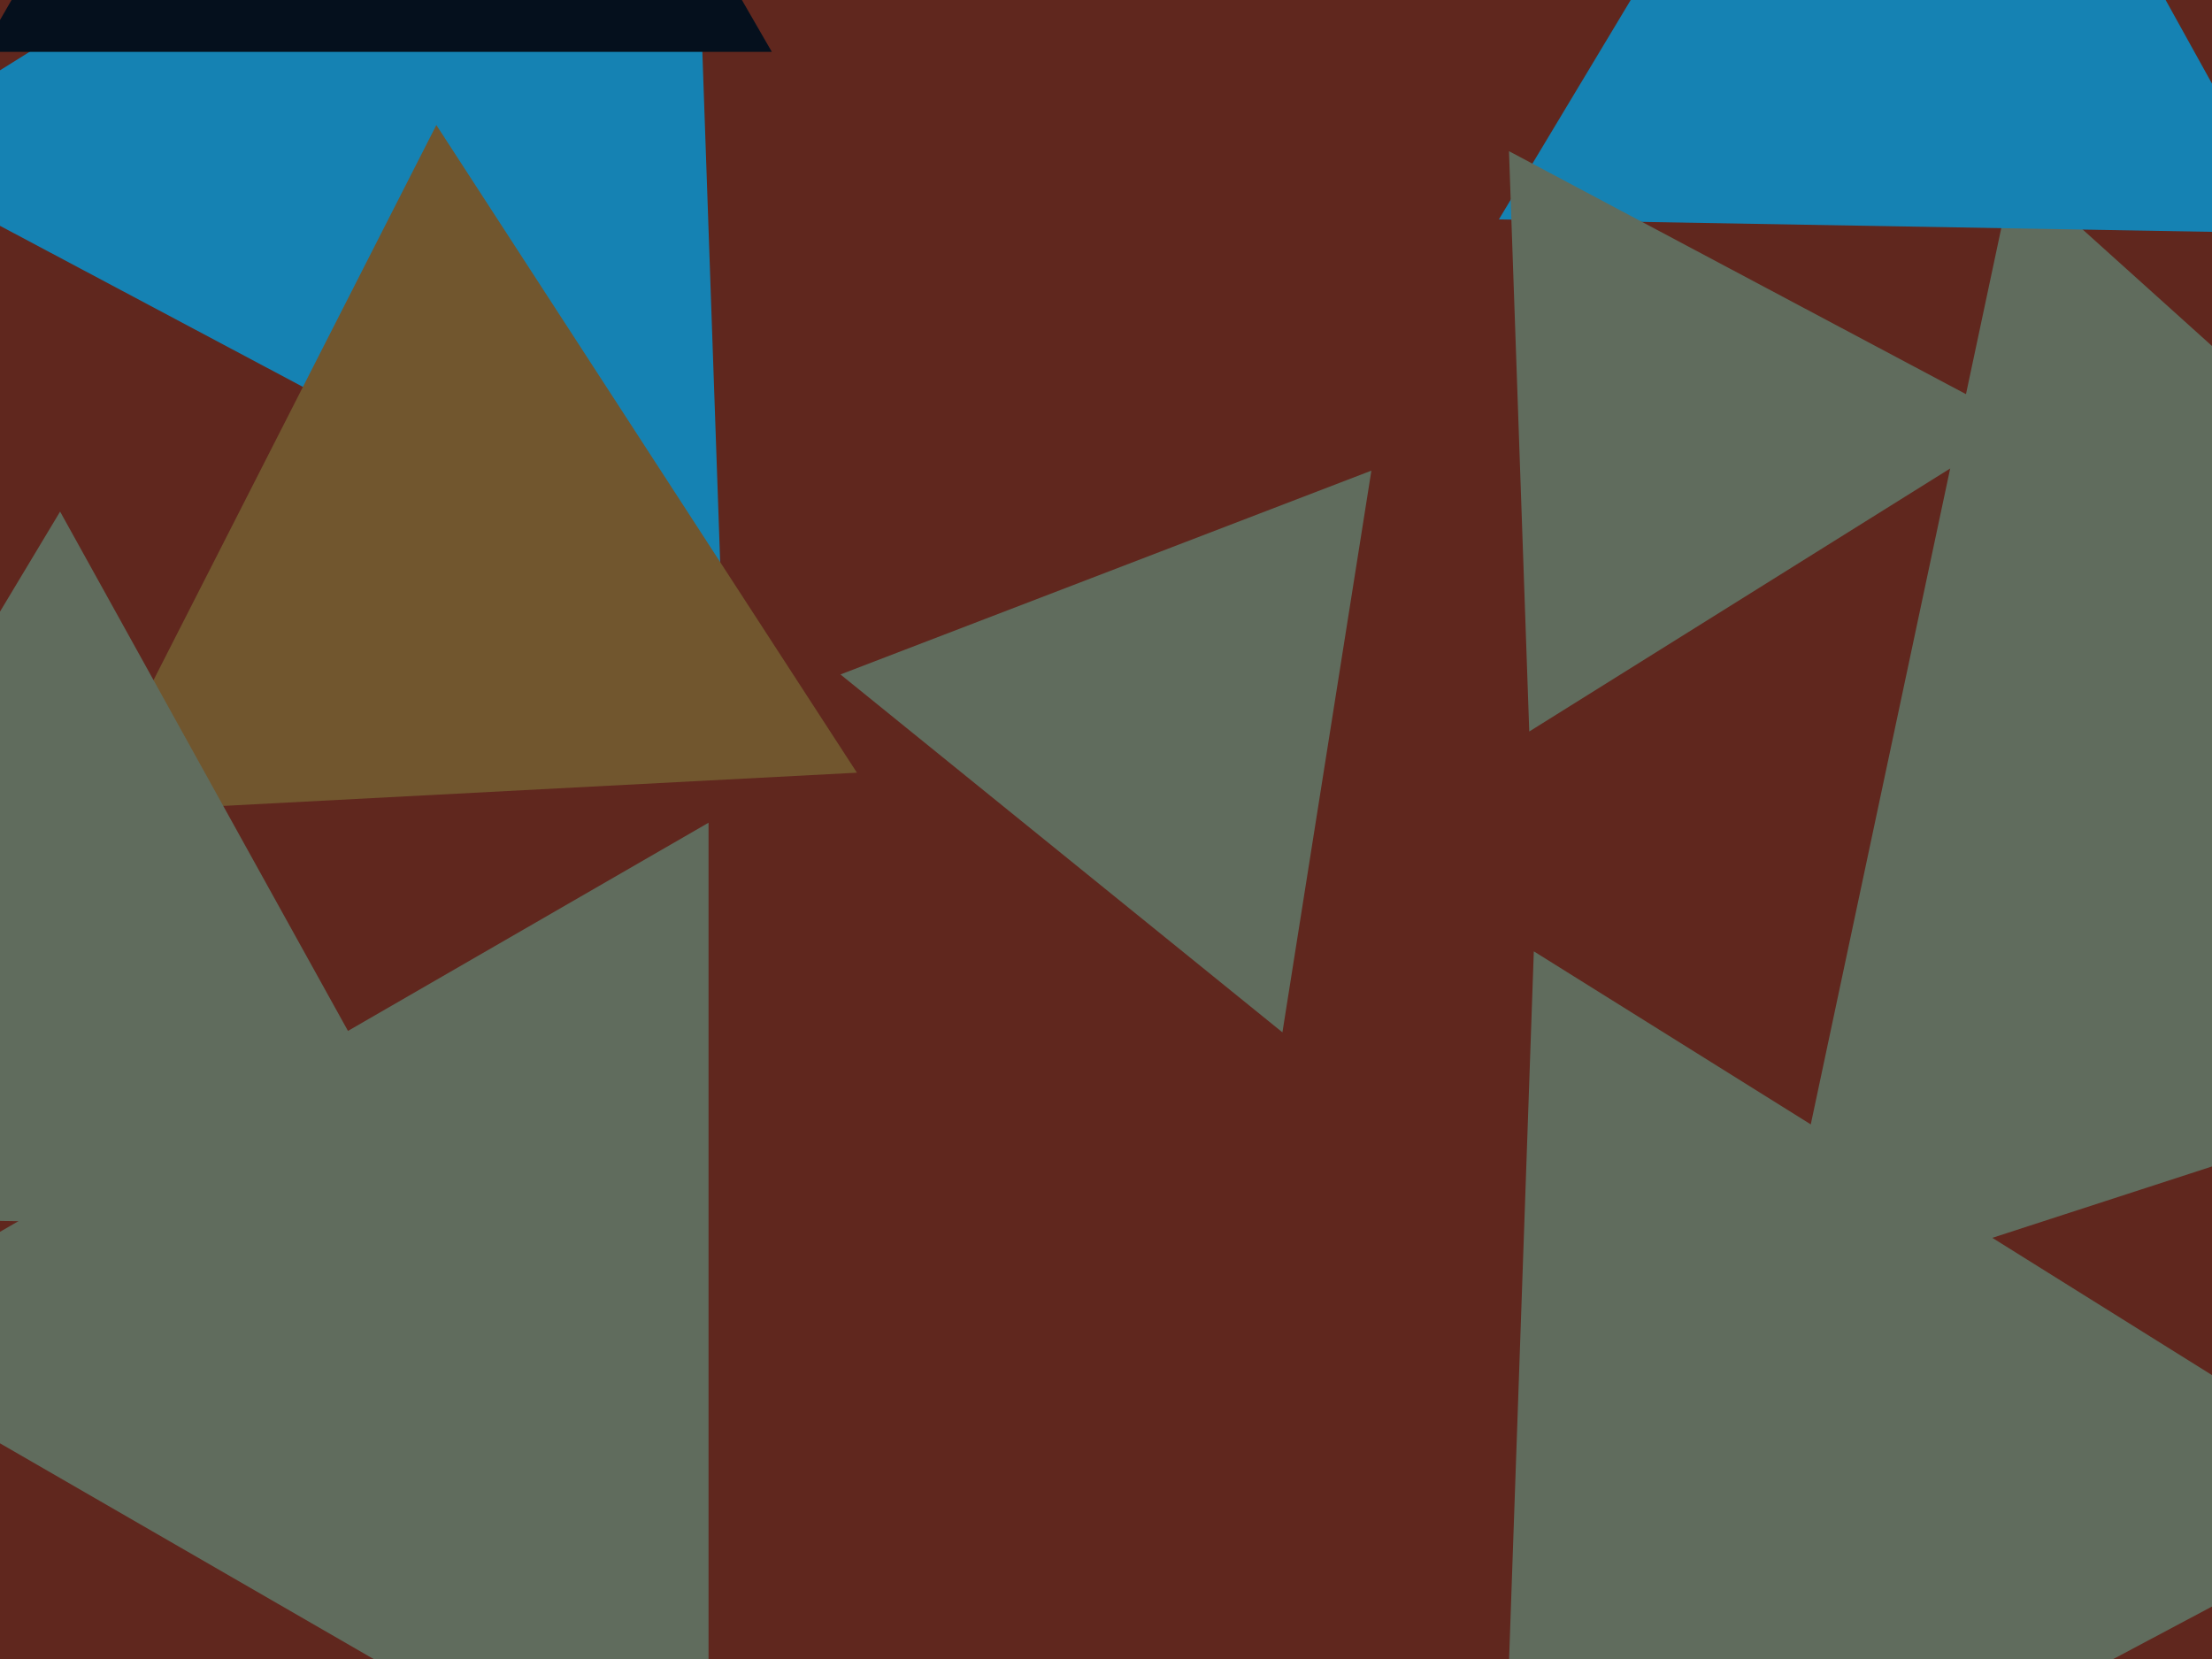
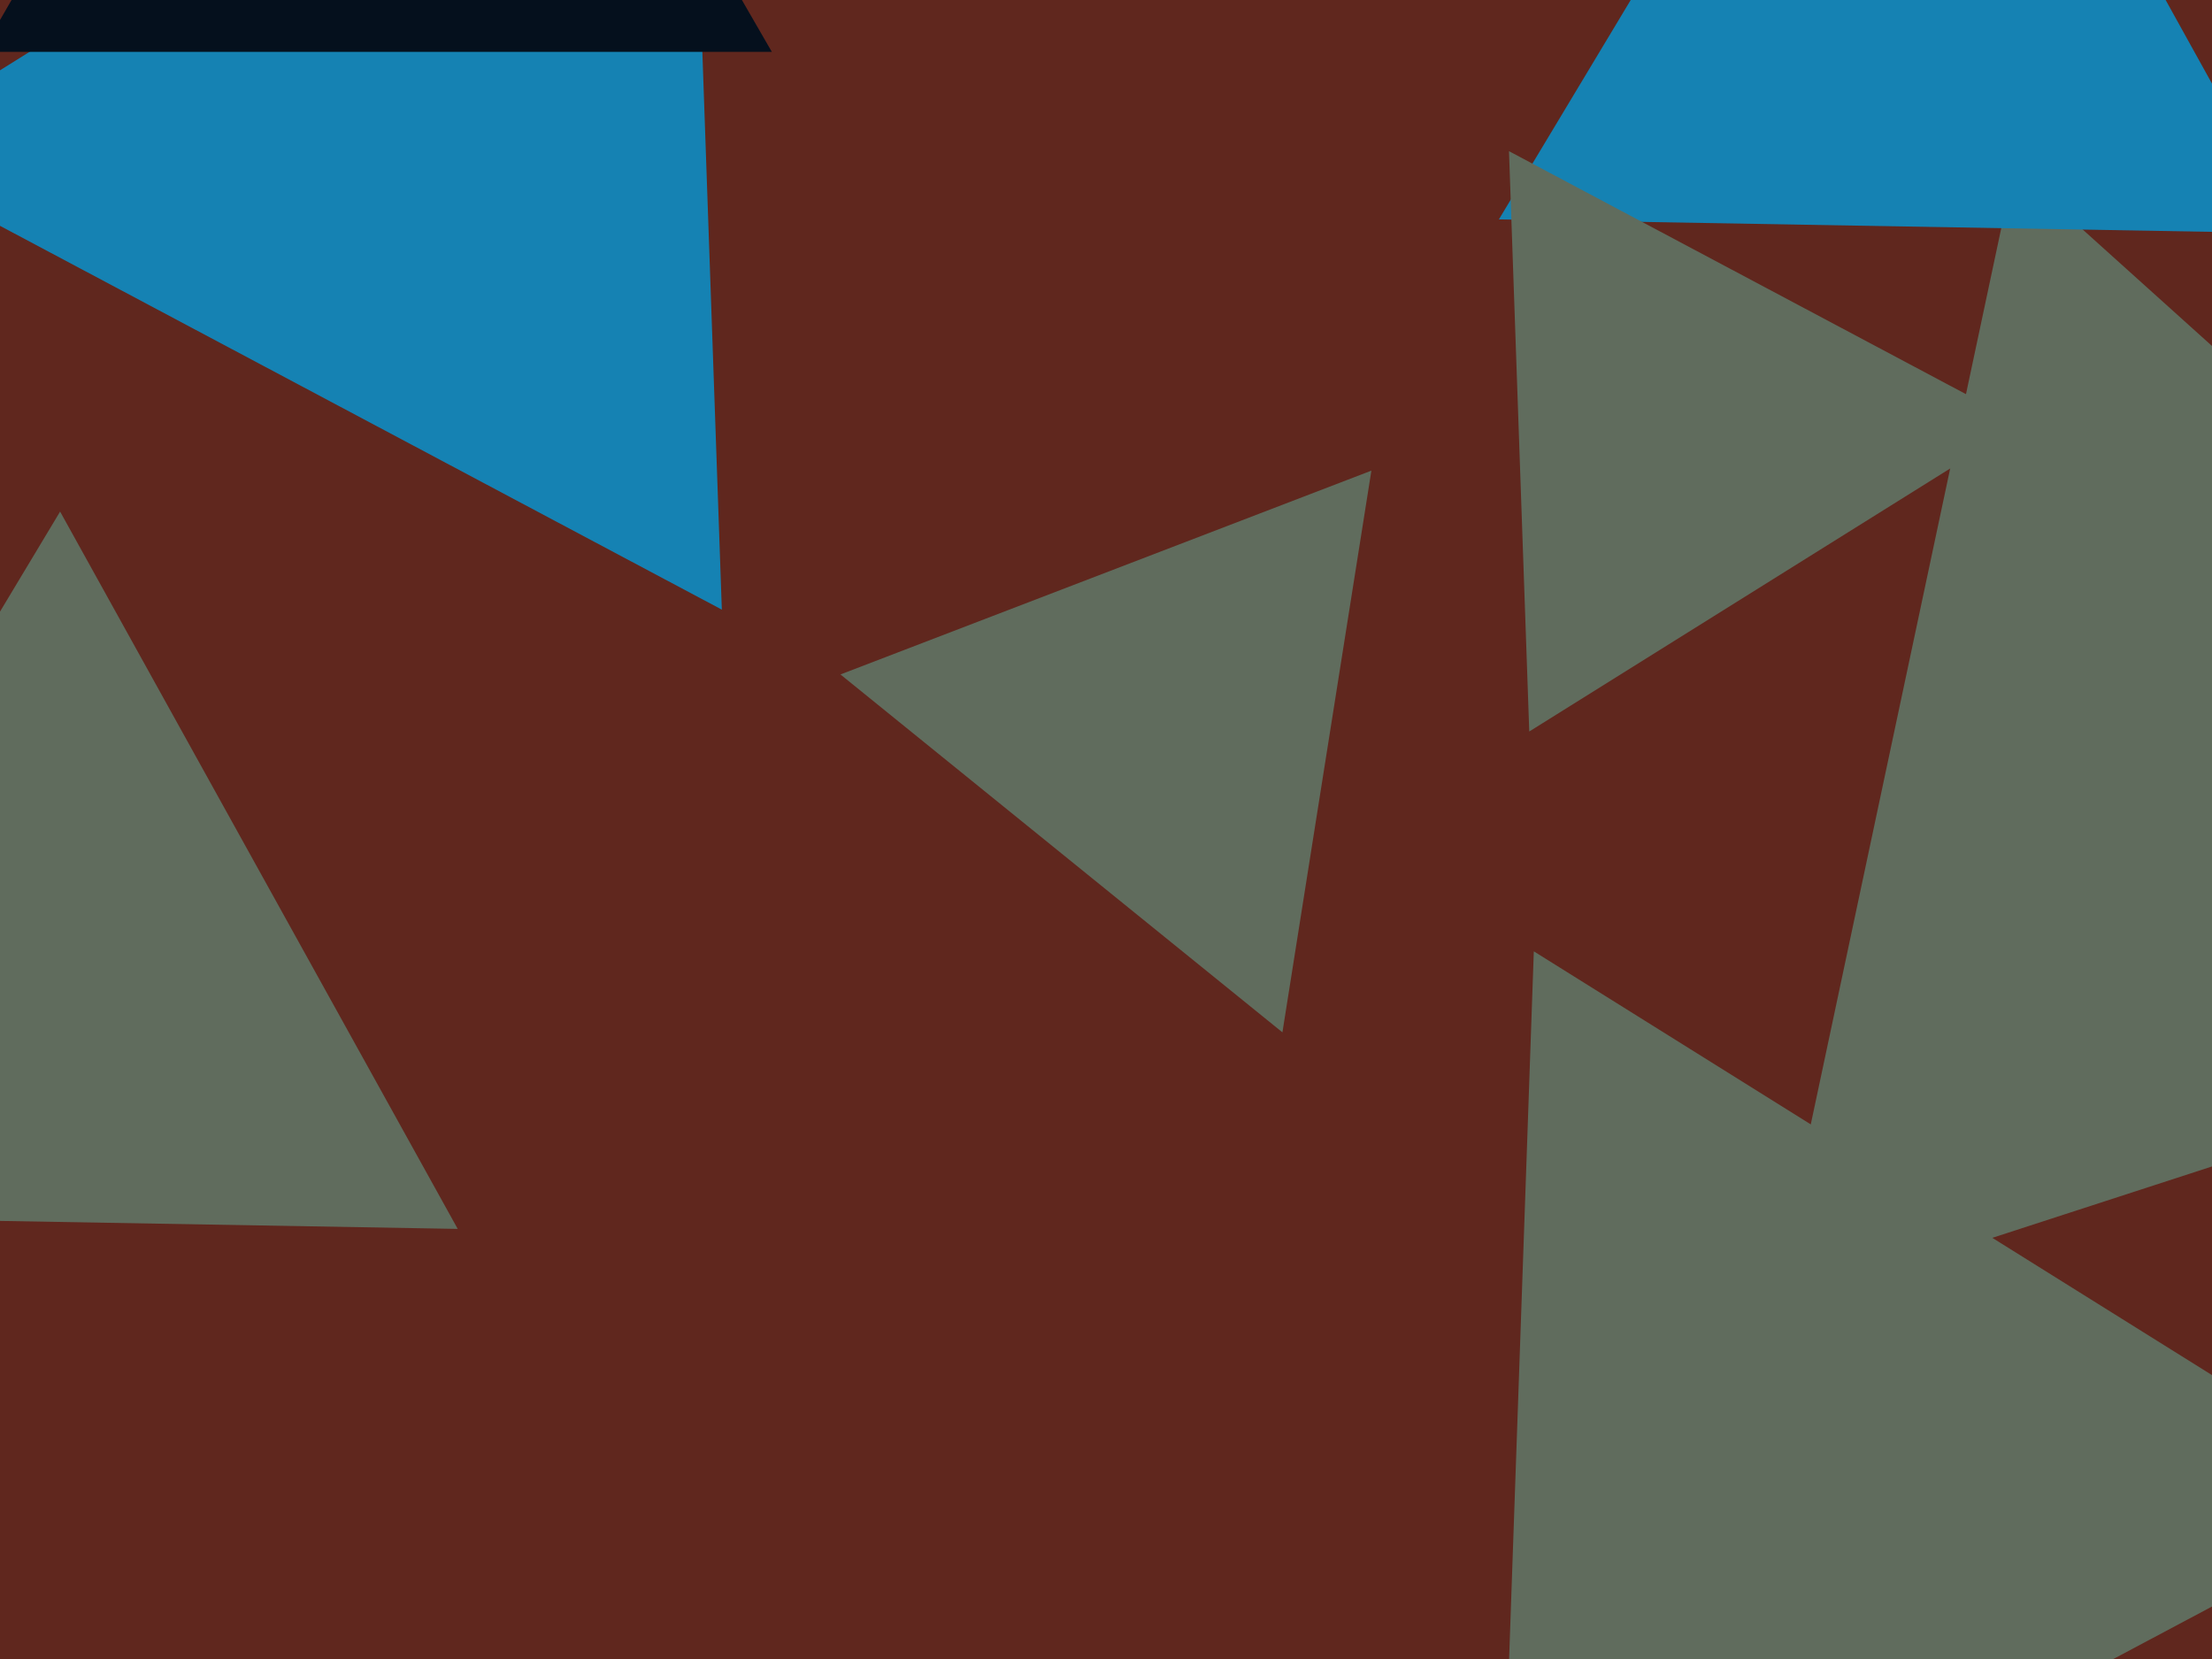
<svg xmlns="http://www.w3.org/2000/svg" width="640px" height="480px">
  <rect width="640" height="480" fill="rgb(96,39,30)" />
  <polygon points="208.847,176.384 -38.901,44.654 199.054,-104.038" fill="rgb(21,130,179)" />
-   <polygon points="247.94,223.565 24.811,235.258 126.249,36.177" fill="rgb(113,86,46)" />
  <polygon points="833.739,274.543 512.52,378.913 582.742,48.544" fill="rgb(96,108,93)" />
  <polygon points="371.045,298.69 243.17,195.139 396.785,136.171" fill="rgb(96,108,93)" />
  <polygon points="223.315,15 -5.315,15 109,-183.0" fill="rgb(5,16,29)" />
  <polygon points="664.003,67.5 433.676,63.48 552.321,-133.98" fill="rgb(21,130,179)" />
  <polygon points="442.461,211.646 436.598,43.739 584.941,122.615" fill="rgb(96,108,93)" />
  <polygon points="132.432,355.56 -104.823,351.419 17.391,148.021" fill="rgb(96,108,93)" />
-   <polygon points="205.0,535.956 -53.0,387.0 205.0,238.044" fill="rgb(96,108,93)" />
  <polygon points="697.895,434.038 433.324,574.712 443.781,275.25" fill="rgb(96,108,93)" />
</svg>